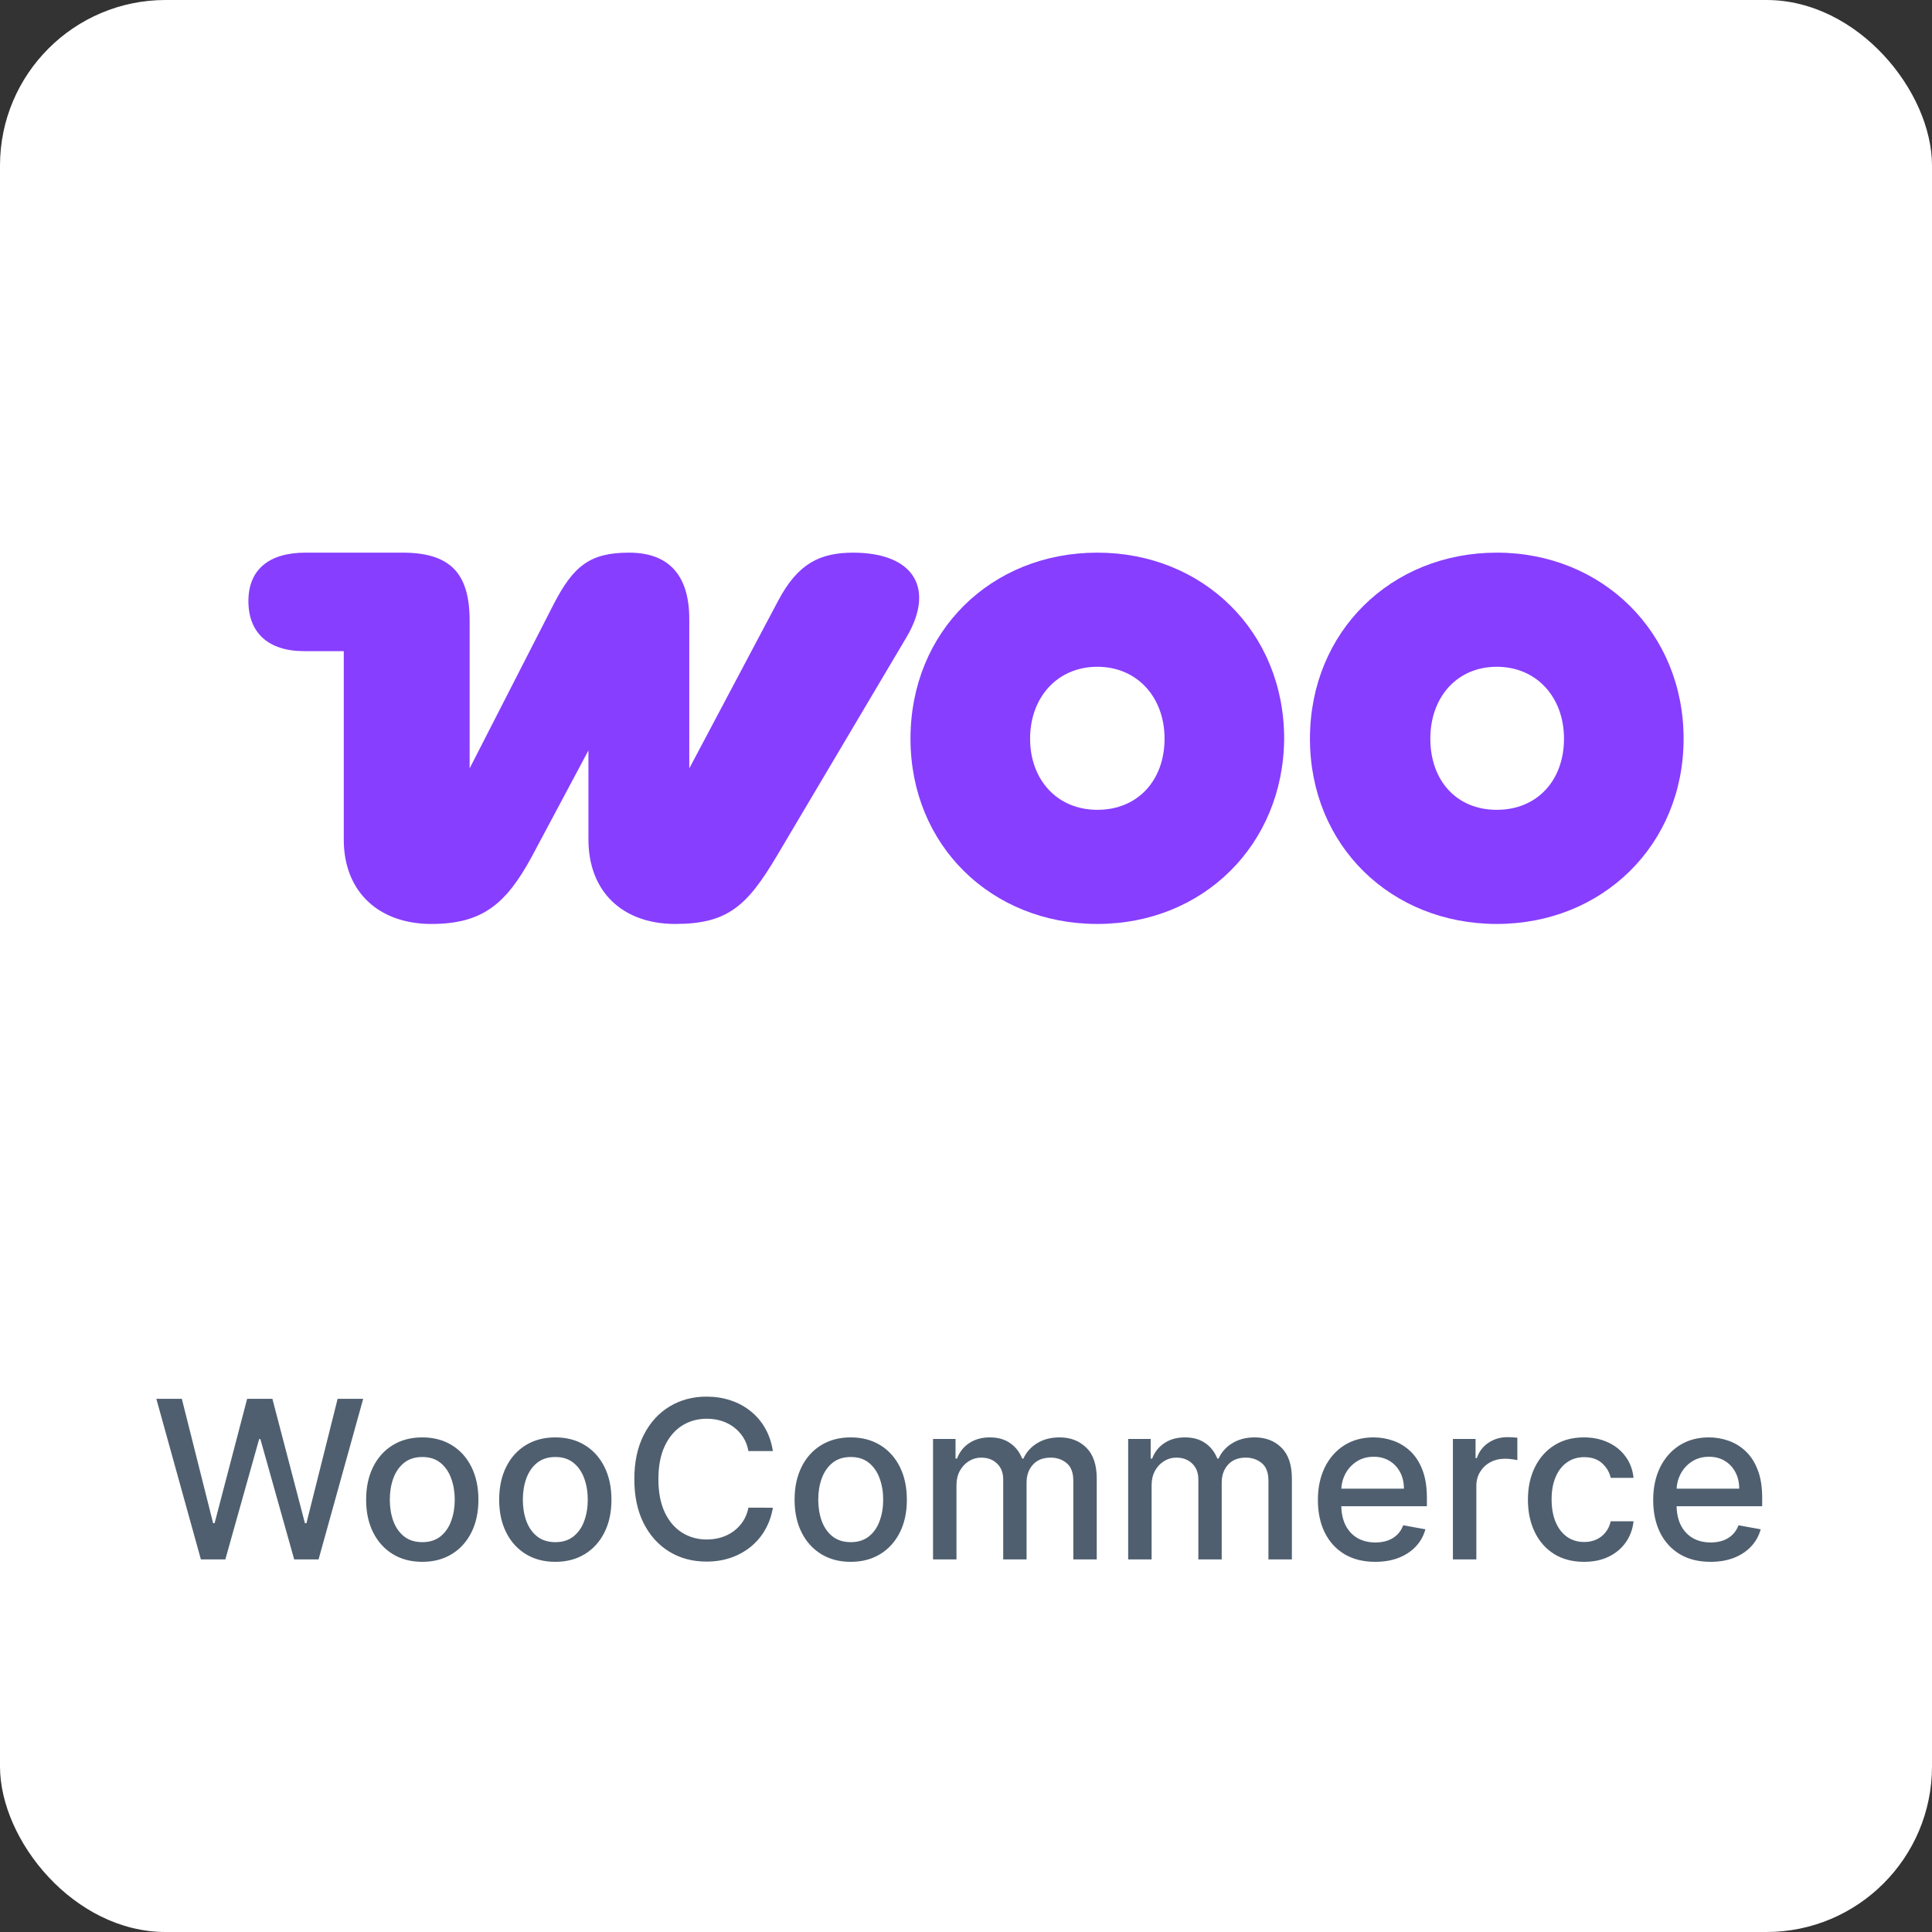
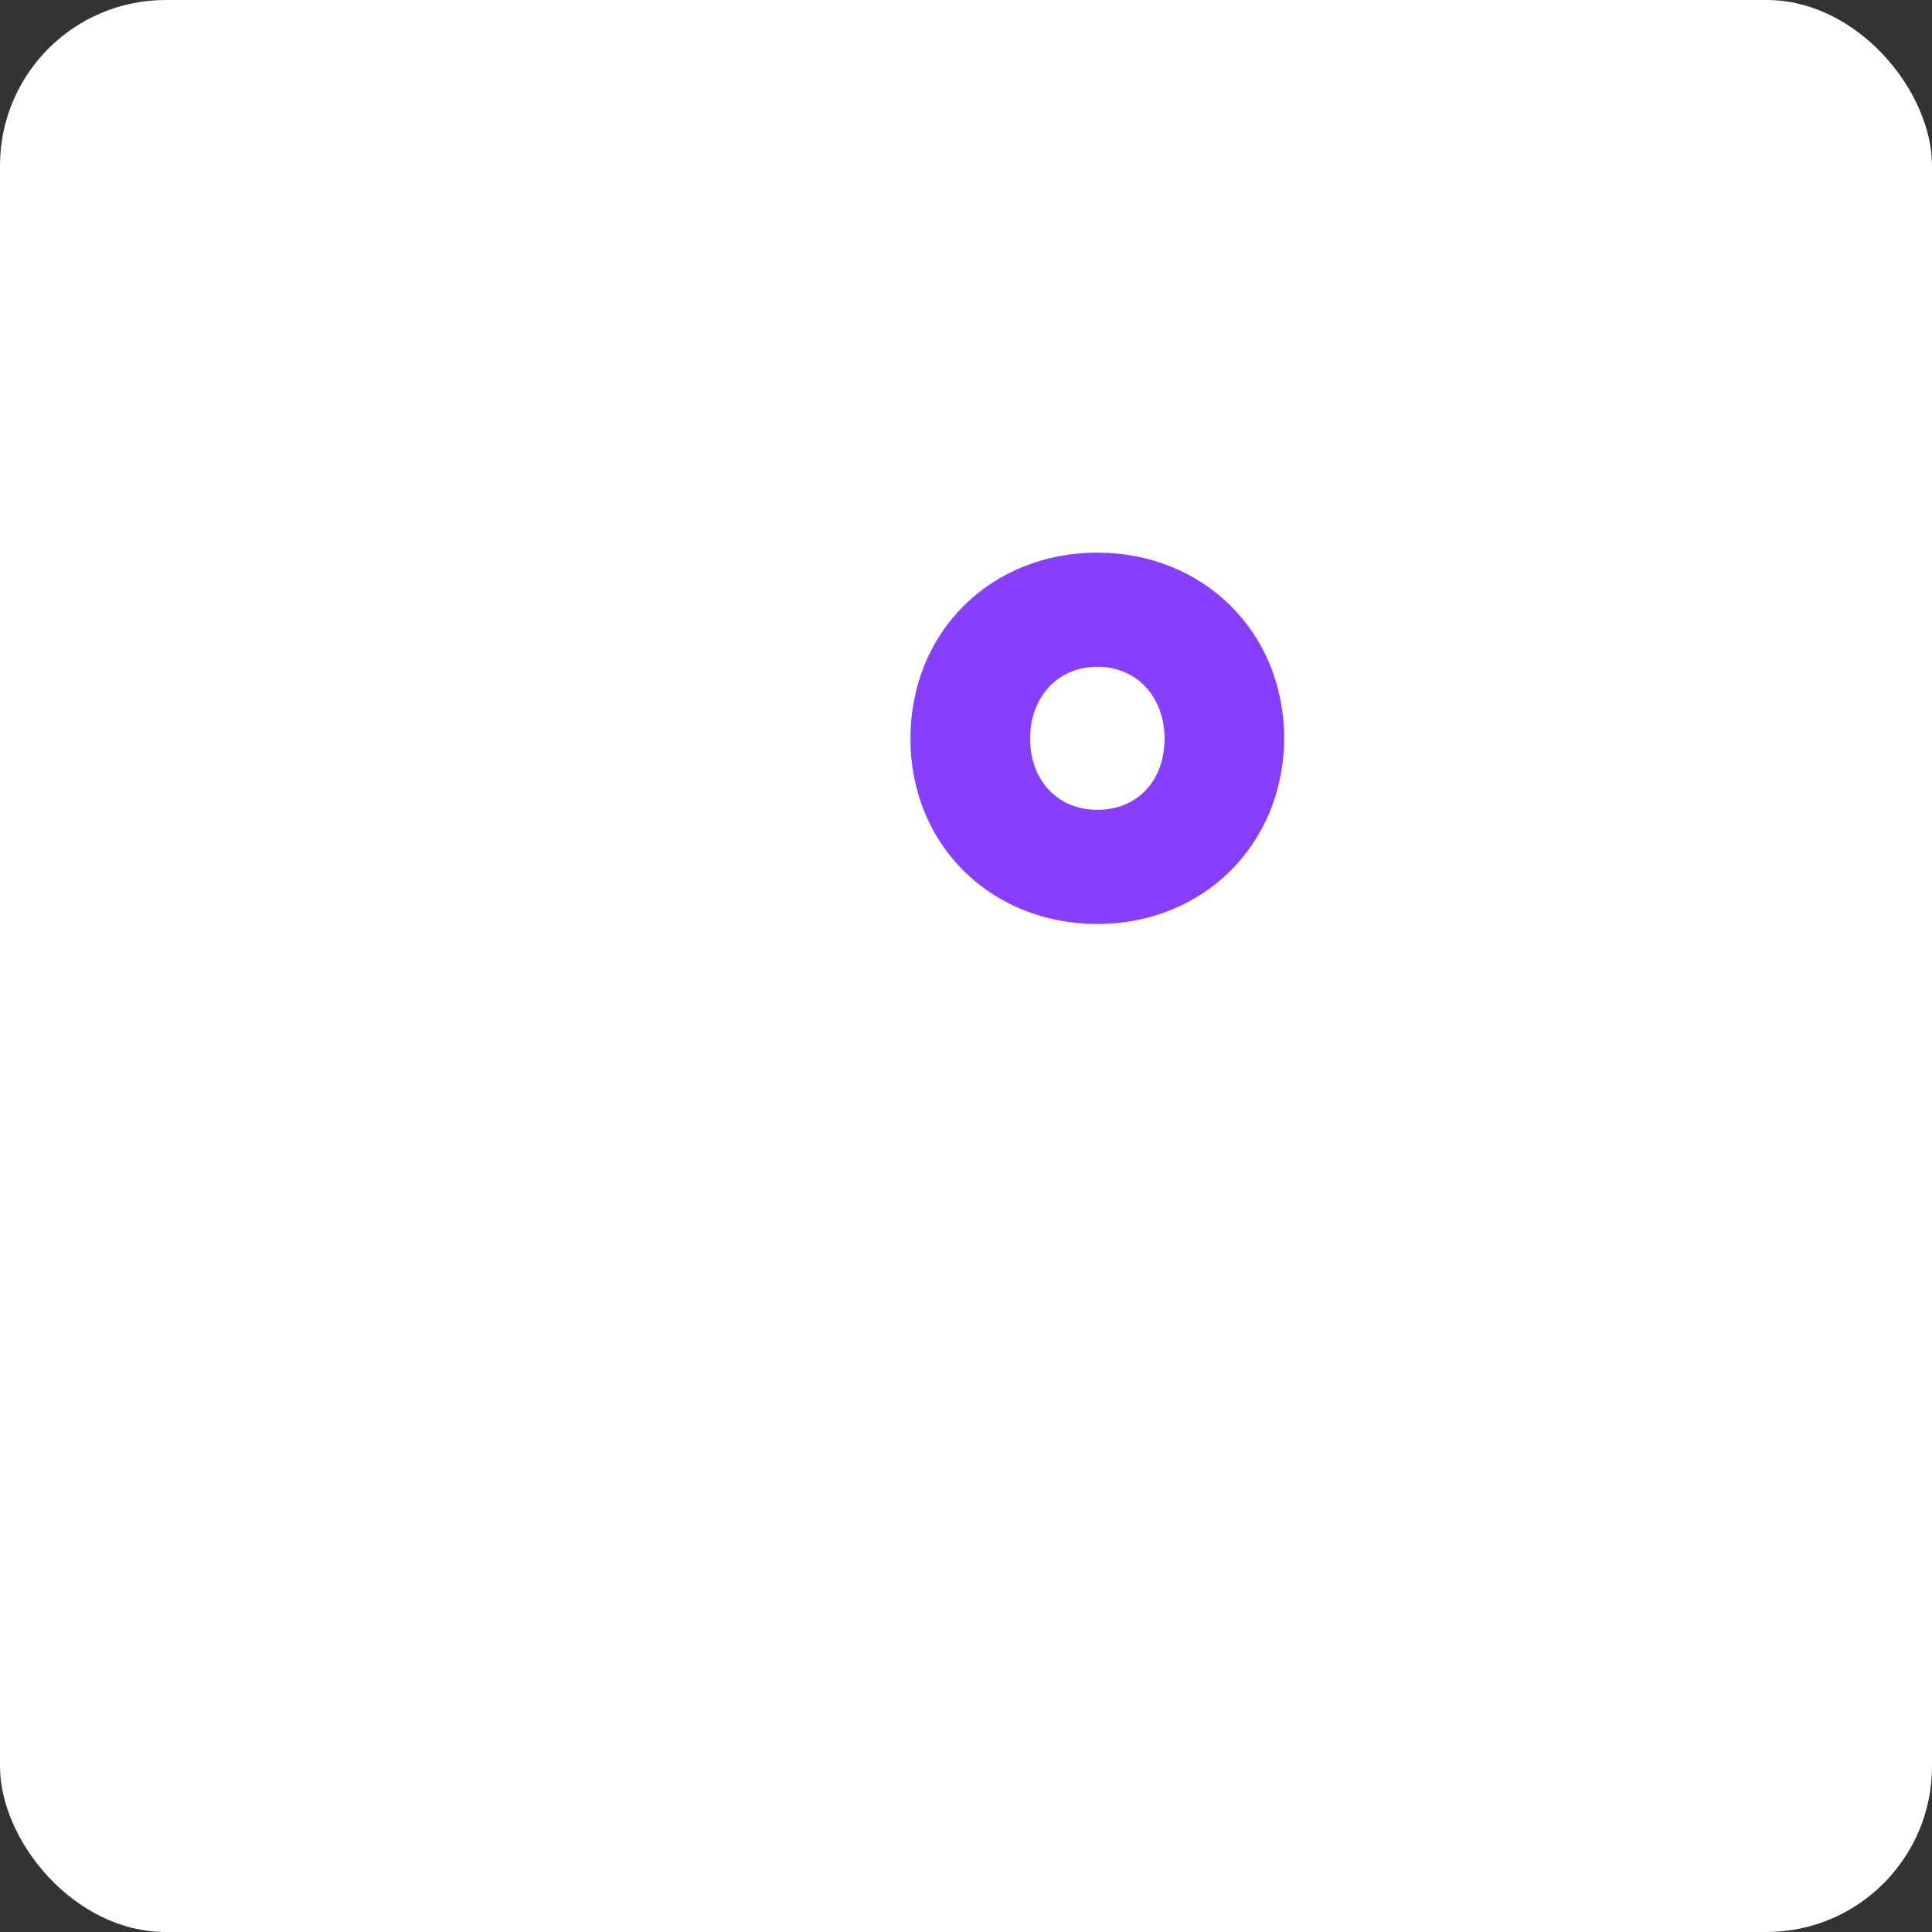
<svg xmlns="http://www.w3.org/2000/svg" width="140" height="140" viewBox="0 0 140 140" fill="none">
  <rect x="0" y="0" width="140" height="140" fill="#333333" stroke="none" />
  <rect width="140" height="140" rx="12" fill="white" />
-   <path fill-rule="evenodd" clip-rule="evenodd" d="M61.843 40.047C59.407 40.047 57.821 40.84 56.405 43.502L49.948 55.681V44.862C49.948 41.633 48.418 40.047 45.586 40.047C42.754 40.047 41.564 41.01 40.148 43.729L34.031 55.681V44.975C34.031 41.52 32.614 40.047 29.159 40.047H22.135C19.473 40.047 18 41.293 18 43.559C18 45.825 19.416 47.184 22.022 47.184H24.911V60.836C24.911 64.687 27.516 66.953 31.255 66.953C34.993 66.953 36.693 65.48 38.562 62.025L42.641 54.378V60.836C42.641 64.631 45.133 66.953 48.928 66.953C52.723 66.953 54.139 65.65 56.292 62.025L65.695 46.164C67.734 42.709 66.318 40.047 61.786 40.047C61.786 40.047 61.786 40.047 61.843 40.047Z" fill="#873EFF" />
  <path fill-rule="evenodd" clip-rule="evenodd" d="M79.517 40.047C71.813 40.047 65.978 45.768 65.978 53.528C65.978 61.289 71.87 66.953 79.517 66.953C87.164 66.953 92.998 61.232 93.055 53.528C93.055 45.768 87.164 40.047 79.517 40.047ZM79.517 58.683C76.628 58.683 74.645 56.531 74.645 53.528C74.645 50.526 76.628 48.317 79.517 48.317C82.406 48.317 84.388 50.526 84.388 53.528C84.388 56.531 82.462 58.683 79.517 58.683Z" fill="#873EFF" />
-   <path fill-rule="evenodd" clip-rule="evenodd" d="M108.462 40.047C100.815 40.047 94.924 45.768 94.924 53.528C94.924 61.289 100.815 66.953 108.462 66.953C116.109 66.953 122 61.232 122 53.528C122 45.825 116.109 40.047 108.462 40.047ZM108.462 58.683C105.516 58.683 103.647 56.531 103.647 53.528C103.647 50.526 105.573 48.317 108.462 48.317C111.351 48.317 113.333 50.526 113.333 53.528C113.333 56.531 111.407 58.683 108.462 58.683Z" fill="#873EFF" />
-   <path d="M14.557 113L11.329 101.364H13.176L15.443 110.375H15.551L17.909 101.364H19.739L22.097 110.381H22.204L24.466 101.364H26.318L23.085 113H21.318L18.869 104.284H18.778L16.329 113H14.557ZM30.599 113.176C29.781 113.176 29.067 112.989 28.457 112.614C27.848 112.239 27.374 111.714 27.037 111.04C26.7 110.366 26.531 109.578 26.531 108.676C26.531 107.771 26.7 106.979 27.037 106.301C27.374 105.623 27.848 105.097 28.457 104.722C29.067 104.347 29.781 104.159 30.599 104.159C31.418 104.159 32.132 104.347 32.742 104.722C33.351 105.097 33.825 105.623 34.162 106.301C34.499 106.979 34.668 107.771 34.668 108.676C34.668 109.578 34.499 110.366 34.162 111.04C33.825 111.714 33.351 112.239 32.742 112.614C32.132 112.989 31.418 113.176 30.599 113.176ZM30.605 111.75C31.135 111.75 31.575 111.61 31.923 111.33C32.272 111.049 32.529 110.676 32.696 110.21C32.867 109.744 32.952 109.231 32.952 108.67C32.952 108.114 32.867 107.602 32.696 107.136C32.529 106.667 32.272 106.29 31.923 106.006C31.575 105.722 31.135 105.58 30.605 105.58C30.071 105.58 29.628 105.722 29.276 106.006C28.927 106.29 28.668 106.667 28.497 107.136C28.331 107.602 28.247 108.114 28.247 108.67C28.247 109.231 28.331 109.744 28.497 110.21C28.668 110.676 28.927 111.049 29.276 111.33C29.628 111.61 30.071 111.75 30.605 111.75ZM40.24 113.176C39.422 113.176 38.708 112.989 38.098 112.614C37.488 112.239 37.015 111.714 36.678 111.04C36.34 110.366 36.172 109.578 36.172 108.676C36.172 107.771 36.34 106.979 36.678 106.301C37.015 105.623 37.488 105.097 38.098 104.722C38.708 104.347 39.422 104.159 40.24 104.159C41.058 104.159 41.772 104.347 42.382 104.722C42.992 105.097 43.465 105.623 43.803 106.301C44.14 106.979 44.308 107.771 44.308 108.676C44.308 109.578 44.14 110.366 43.803 111.04C43.465 111.714 42.992 112.239 42.382 112.614C41.772 112.989 41.058 113.176 40.24 113.176ZM40.246 111.75C40.776 111.75 41.215 111.61 41.564 111.33C41.912 111.049 42.17 110.676 42.337 110.21C42.507 109.744 42.592 109.231 42.592 108.67C42.592 108.114 42.507 107.602 42.337 107.136C42.17 106.667 41.912 106.29 41.564 106.006C41.215 105.722 40.776 105.58 40.246 105.58C39.712 105.58 39.269 105.722 38.916 106.006C38.568 106.29 38.308 106.667 38.138 107.136C37.971 107.602 37.888 108.114 37.888 108.67C37.888 109.231 37.971 109.744 38.138 110.21C38.308 110.676 38.568 111.049 38.916 111.33C39.269 111.61 39.712 111.75 40.246 111.75ZM56.006 105.148H54.233C54.165 104.769 54.038 104.436 53.852 104.148C53.667 103.86 53.439 103.616 53.17 103.415C52.901 103.214 52.6 103.062 52.267 102.96C51.938 102.858 51.587 102.807 51.216 102.807C50.545 102.807 49.945 102.975 49.415 103.312C48.888 103.65 48.472 104.144 48.165 104.795C47.862 105.447 47.71 106.242 47.71 107.182C47.71 108.129 47.862 108.928 48.165 109.58C48.472 110.231 48.89 110.723 49.42 111.057C49.951 111.39 50.547 111.557 51.21 111.557C51.578 111.557 51.926 111.508 52.256 111.409C52.589 111.307 52.89 111.157 53.159 110.96C53.428 110.763 53.655 110.523 53.841 110.239C54.03 109.951 54.161 109.621 54.233 109.25L56.006 109.256C55.911 109.828 55.727 110.354 55.455 110.835C55.186 111.312 54.839 111.725 54.415 112.074C53.994 112.419 53.513 112.686 52.972 112.875C52.43 113.064 51.839 113.159 51.199 113.159C50.191 113.159 49.294 112.92 48.506 112.443C47.718 111.962 47.097 111.275 46.642 110.381C46.191 109.487 45.966 108.42 45.966 107.182C45.966 105.939 46.193 104.873 46.648 103.983C47.102 103.089 47.724 102.403 48.511 101.926C49.299 101.445 50.195 101.205 51.199 101.205C51.816 101.205 52.392 101.294 52.926 101.472C53.464 101.646 53.947 101.903 54.375 102.244C54.803 102.581 55.157 102.994 55.438 103.483C55.718 103.968 55.907 104.523 56.006 105.148ZM61.646 113.176C60.828 113.176 60.114 112.989 59.504 112.614C58.894 112.239 58.421 111.714 58.084 111.04C57.747 110.366 57.578 109.578 57.578 108.676C57.578 107.771 57.747 106.979 58.084 106.301C58.421 105.623 58.894 105.097 59.504 104.722C60.114 104.347 60.828 104.159 61.646 104.159C62.465 104.159 63.178 104.347 63.788 104.722C64.398 105.097 64.872 105.623 65.209 106.301C65.546 106.979 65.715 107.771 65.715 108.676C65.715 109.578 65.546 110.366 65.209 111.04C64.872 111.714 64.398 112.239 63.788 112.614C63.178 112.989 62.465 113.176 61.646 113.176ZM61.652 111.75C62.182 111.75 62.622 111.61 62.97 111.33C63.319 111.049 63.576 110.676 63.743 110.21C63.913 109.744 63.999 109.231 63.999 108.67C63.999 108.114 63.913 107.602 63.743 107.136C63.576 106.667 63.319 106.29 62.97 106.006C62.622 105.722 62.182 105.58 61.652 105.58C61.118 105.58 60.675 105.722 60.322 106.006C59.974 106.29 59.715 106.667 59.544 107.136C59.377 107.602 59.294 108.114 59.294 108.67C59.294 109.231 59.377 109.744 59.544 110.21C59.715 110.676 59.974 111.049 60.322 111.33C60.675 111.61 61.118 111.75 61.652 111.75ZM67.611 113V104.273H69.242V105.693H69.349C69.531 105.212 69.829 104.837 70.242 104.568C70.654 104.295 71.149 104.159 71.724 104.159C72.308 104.159 72.796 104.295 73.19 104.568C73.588 104.841 73.882 105.216 74.071 105.693H74.162C74.37 105.227 74.702 104.856 75.156 104.58C75.611 104.299 76.153 104.159 76.781 104.159C77.573 104.159 78.219 104.407 78.719 104.903C79.222 105.4 79.474 106.148 79.474 107.148V113H77.776V107.307C77.776 106.716 77.615 106.288 77.293 106.023C76.971 105.758 76.586 105.625 76.139 105.625C75.586 105.625 75.156 105.795 74.849 106.136C74.543 106.473 74.389 106.907 74.389 107.438V113H72.696V107.199C72.696 106.725 72.548 106.345 72.253 106.057C71.957 105.769 71.573 105.625 71.099 105.625C70.778 105.625 70.48 105.71 70.207 105.881C69.938 106.047 69.721 106.28 69.554 106.58C69.391 106.879 69.31 107.225 69.31 107.619V113H67.611ZM81.751 113V104.273H83.382V105.693H83.49C83.672 105.212 83.969 104.837 84.382 104.568C84.795 104.295 85.289 104.159 85.865 104.159C86.448 104.159 86.937 104.295 87.331 104.568C87.729 104.841 88.022 105.216 88.212 105.693H88.303C88.511 105.227 88.842 104.856 89.297 104.58C89.751 104.299 90.293 104.159 90.922 104.159C91.713 104.159 92.359 104.407 92.859 104.903C93.363 105.4 93.615 106.148 93.615 107.148V113H91.916V107.307C91.916 106.716 91.755 106.288 91.433 106.023C91.111 105.758 90.727 105.625 90.28 105.625C89.727 105.625 89.297 105.795 88.99 106.136C88.683 106.473 88.53 106.907 88.53 107.438V113H86.837V107.199C86.837 106.725 86.689 106.345 86.394 106.057C86.098 105.769 85.713 105.625 85.24 105.625C84.918 105.625 84.621 105.71 84.348 105.881C84.079 106.047 83.861 106.28 83.695 106.58C83.532 106.879 83.45 107.225 83.45 107.619V113H81.751ZM99.653 113.176C98.794 113.176 98.053 112.992 97.432 112.625C96.814 112.254 96.337 111.733 96 111.062C95.667 110.388 95.5 109.598 95.5 108.693C95.5 107.799 95.667 107.011 96 106.33C96.337 105.648 96.807 105.116 97.409 104.733C98.015 104.35 98.724 104.159 99.534 104.159C100.027 104.159 100.504 104.241 100.966 104.403C101.428 104.566 101.843 104.822 102.21 105.17C102.578 105.519 102.867 105.972 103.08 106.528C103.292 107.081 103.398 107.754 103.398 108.545V109.148H96.46V107.875H101.733C101.733 107.428 101.642 107.032 101.46 106.688C101.278 106.339 101.023 106.064 100.693 105.864C100.367 105.663 99.985 105.562 99.546 105.562C99.068 105.562 98.651 105.68 98.296 105.915C97.943 106.146 97.671 106.449 97.477 106.824C97.288 107.195 97.193 107.598 97.193 108.034V109.028C97.193 109.612 97.296 110.108 97.5 110.517C97.708 110.926 97.998 111.239 98.369 111.455C98.74 111.667 99.174 111.773 99.671 111.773C99.992 111.773 100.286 111.727 100.551 111.636C100.816 111.542 101.045 111.402 101.239 111.216C101.432 111.03 101.58 110.801 101.682 110.528L103.29 110.818C103.161 111.292 102.93 111.706 102.597 112.062C102.267 112.415 101.852 112.689 101.352 112.886C100.856 113.08 100.29 113.176 99.653 113.176ZM105.283 113V104.273H106.925V105.659H107.016C107.175 105.189 107.455 104.82 107.857 104.551C108.262 104.278 108.72 104.142 109.232 104.142C109.338 104.142 109.463 104.146 109.607 104.153C109.754 104.161 109.87 104.17 109.953 104.182V105.807C109.885 105.788 109.764 105.767 109.589 105.744C109.415 105.718 109.241 105.705 109.067 105.705C108.665 105.705 108.307 105.79 107.993 105.96C107.682 106.127 107.436 106.36 107.254 106.659C107.072 106.955 106.982 107.292 106.982 107.67V113H105.283ZM114.787 113.176C113.942 113.176 113.215 112.985 112.605 112.602C111.999 112.216 111.533 111.684 111.207 111.006C110.882 110.328 110.719 109.551 110.719 108.676C110.719 107.79 110.885 107.008 111.219 106.33C111.552 105.648 112.022 105.116 112.628 104.733C113.234 104.35 113.948 104.159 114.77 104.159C115.433 104.159 116.024 104.282 116.543 104.528C117.062 104.771 117.48 105.112 117.798 105.551C118.12 105.991 118.312 106.504 118.372 107.091H116.719C116.628 106.682 116.42 106.33 116.094 106.034C115.772 105.739 115.34 105.591 114.798 105.591C114.325 105.591 113.91 105.716 113.554 105.966C113.202 106.212 112.927 106.564 112.73 107.023C112.533 107.477 112.435 108.015 112.435 108.636C112.435 109.273 112.531 109.822 112.724 110.284C112.918 110.746 113.19 111.104 113.543 111.358C113.899 111.612 114.317 111.739 114.798 111.739C115.12 111.739 115.412 111.68 115.673 111.562C115.938 111.441 116.16 111.269 116.338 111.045C116.52 110.822 116.647 110.553 116.719 110.239H118.372C118.312 110.803 118.128 111.307 117.821 111.75C117.514 112.193 117.103 112.542 116.588 112.795C116.077 113.049 115.476 113.176 114.787 113.176ZM123.95 113.176C123.09 113.176 122.35 112.992 121.729 112.625C121.111 112.254 120.634 111.733 120.297 111.062C119.964 110.388 119.797 109.598 119.797 108.693C119.797 107.799 119.964 107.011 120.297 106.33C120.634 105.648 121.104 105.116 121.706 104.733C122.312 104.35 123.02 104.159 123.831 104.159C124.323 104.159 124.801 104.241 125.263 104.403C125.725 104.566 126.14 104.822 126.507 105.17C126.875 105.519 127.164 105.972 127.376 106.528C127.589 107.081 127.695 107.754 127.695 108.545V109.148H120.757V107.875H126.03C126.03 107.428 125.939 107.032 125.757 106.688C125.575 106.339 125.32 106.064 124.99 105.864C124.664 105.663 124.282 105.562 123.842 105.562C123.365 105.562 122.948 105.68 122.592 105.915C122.24 106.146 121.967 106.449 121.774 106.824C121.585 107.195 121.49 107.598 121.49 108.034V109.028C121.49 109.612 121.592 110.108 121.797 110.517C122.005 110.926 122.295 111.239 122.666 111.455C123.037 111.667 123.471 111.773 123.967 111.773C124.289 111.773 124.583 111.727 124.848 111.636C125.113 111.542 125.342 111.402 125.536 111.216C125.729 111.03 125.876 110.801 125.979 110.528L127.587 110.818C127.458 111.292 127.227 111.706 126.893 112.062C126.564 112.415 126.149 112.689 125.649 112.886C125.153 113.08 124.587 113.176 123.95 113.176Z" fill="#4F5F6F" />
</svg>